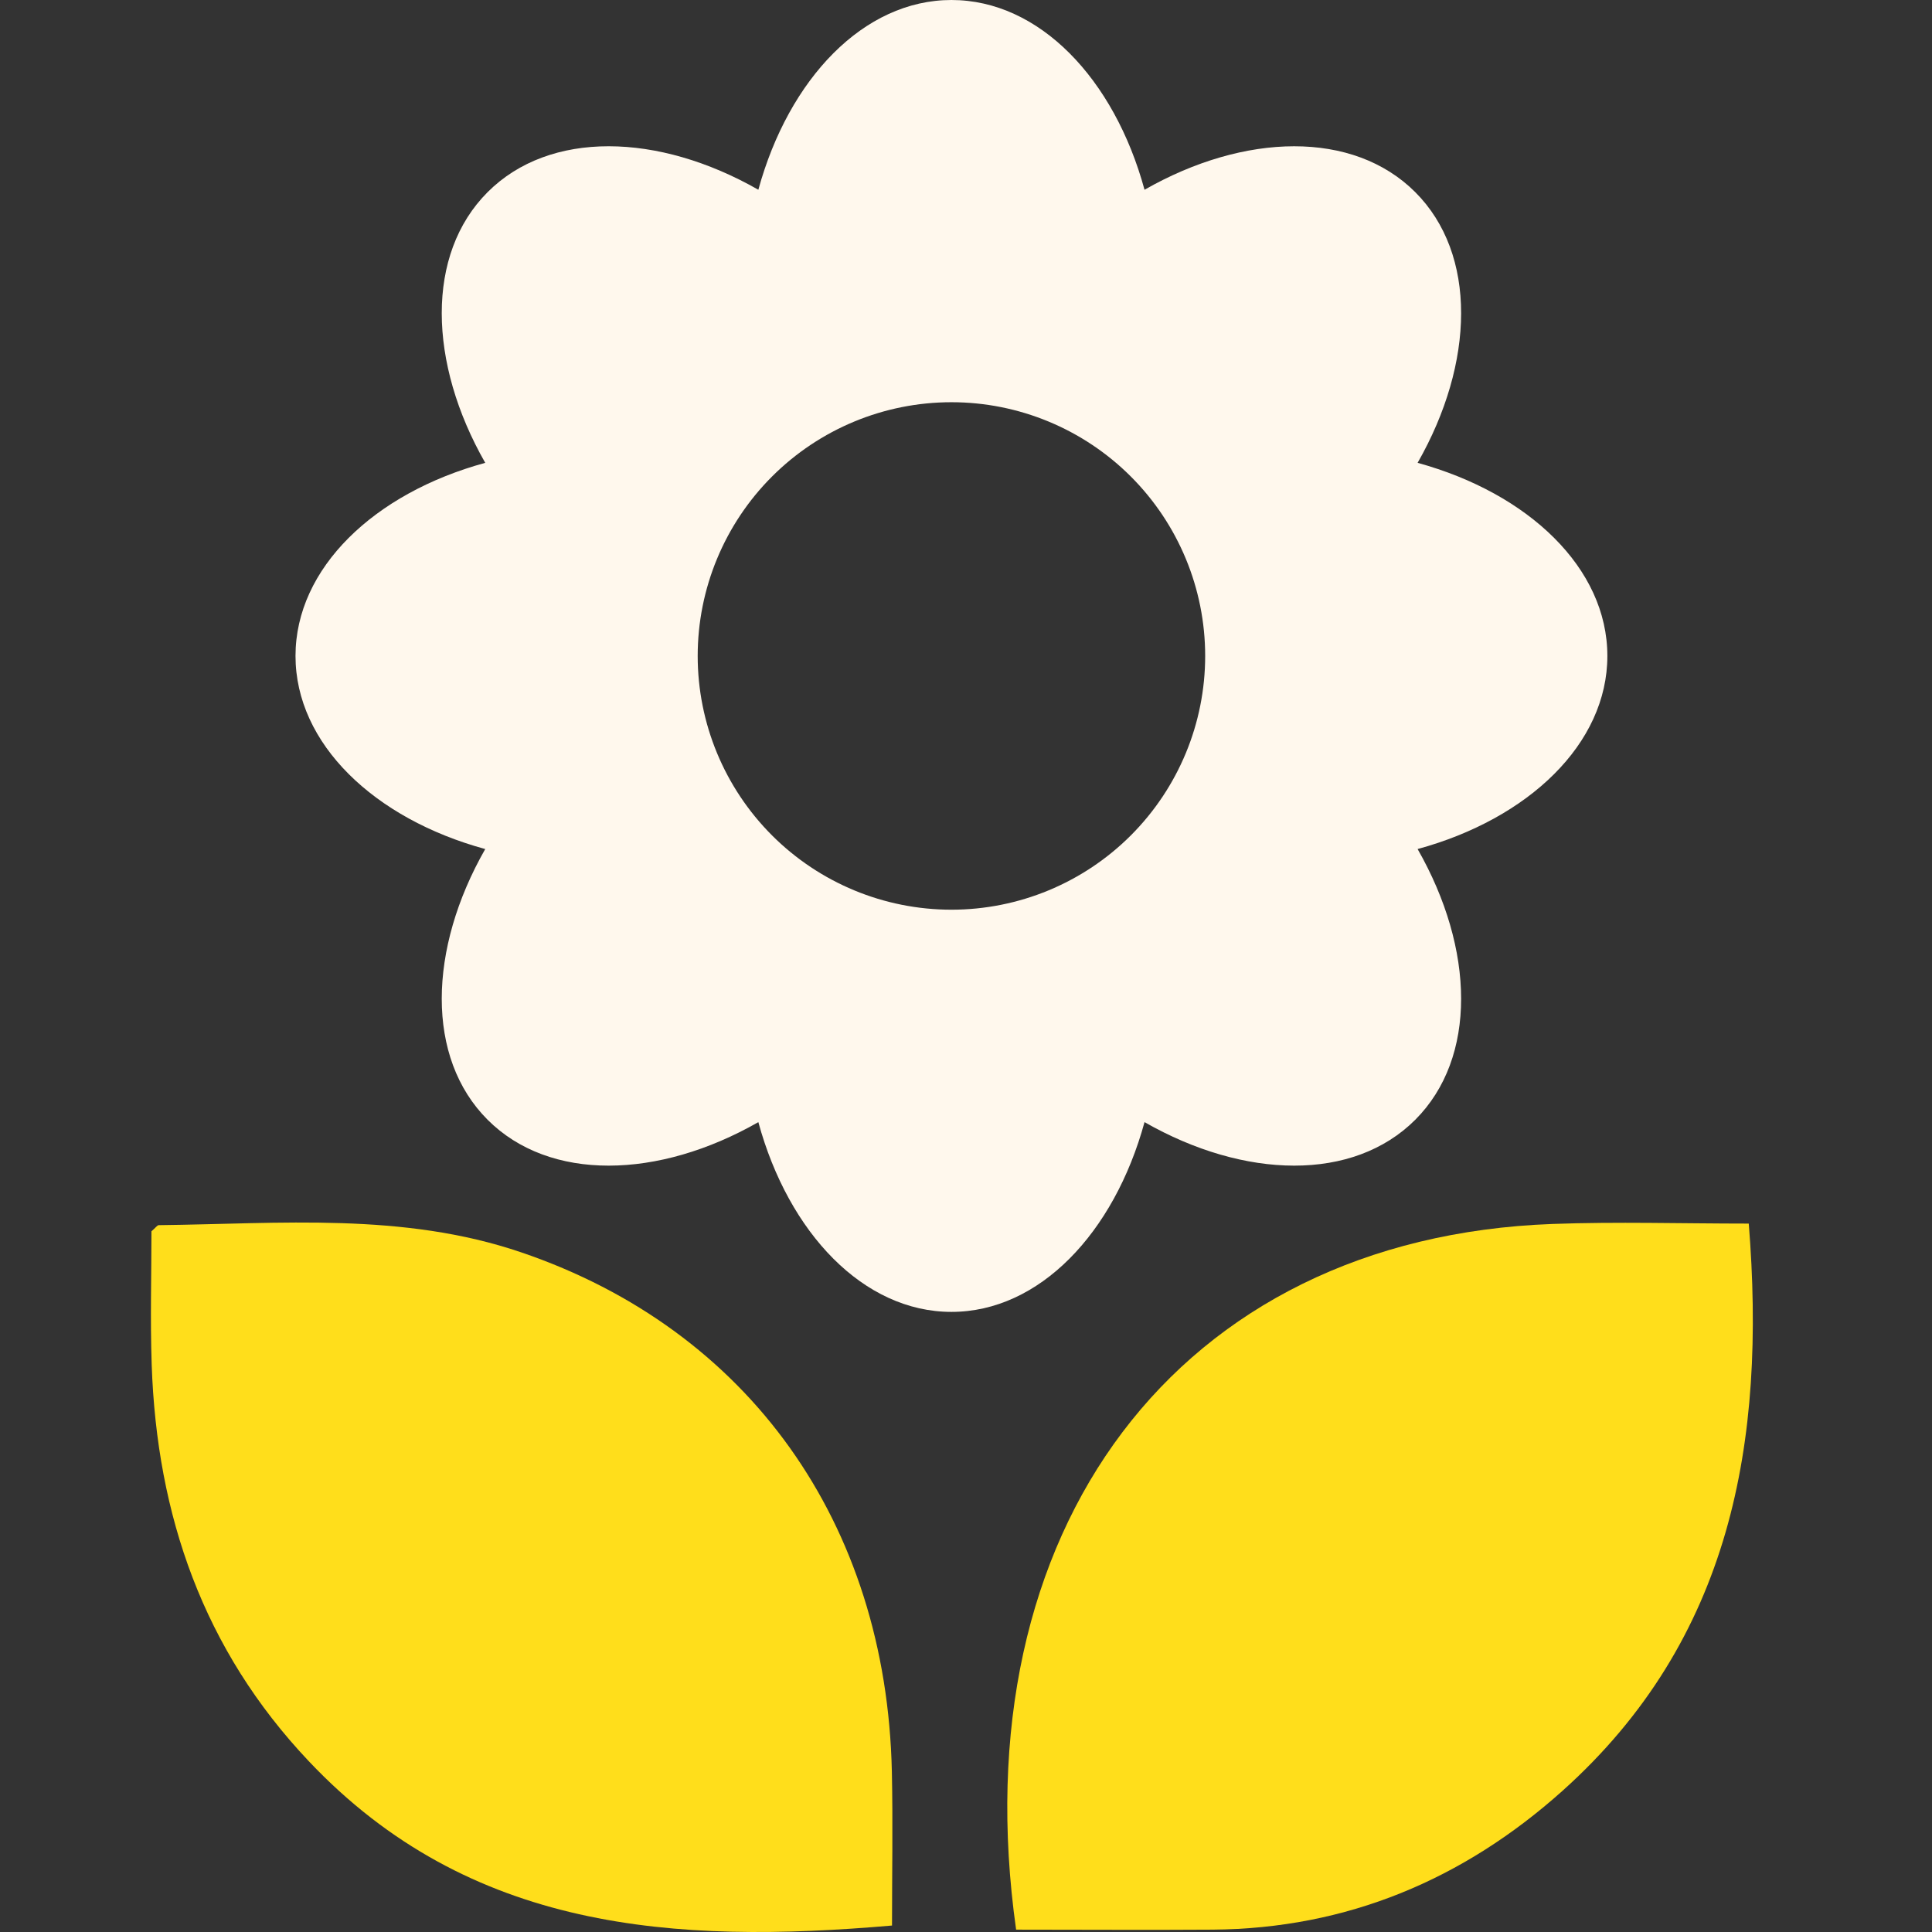
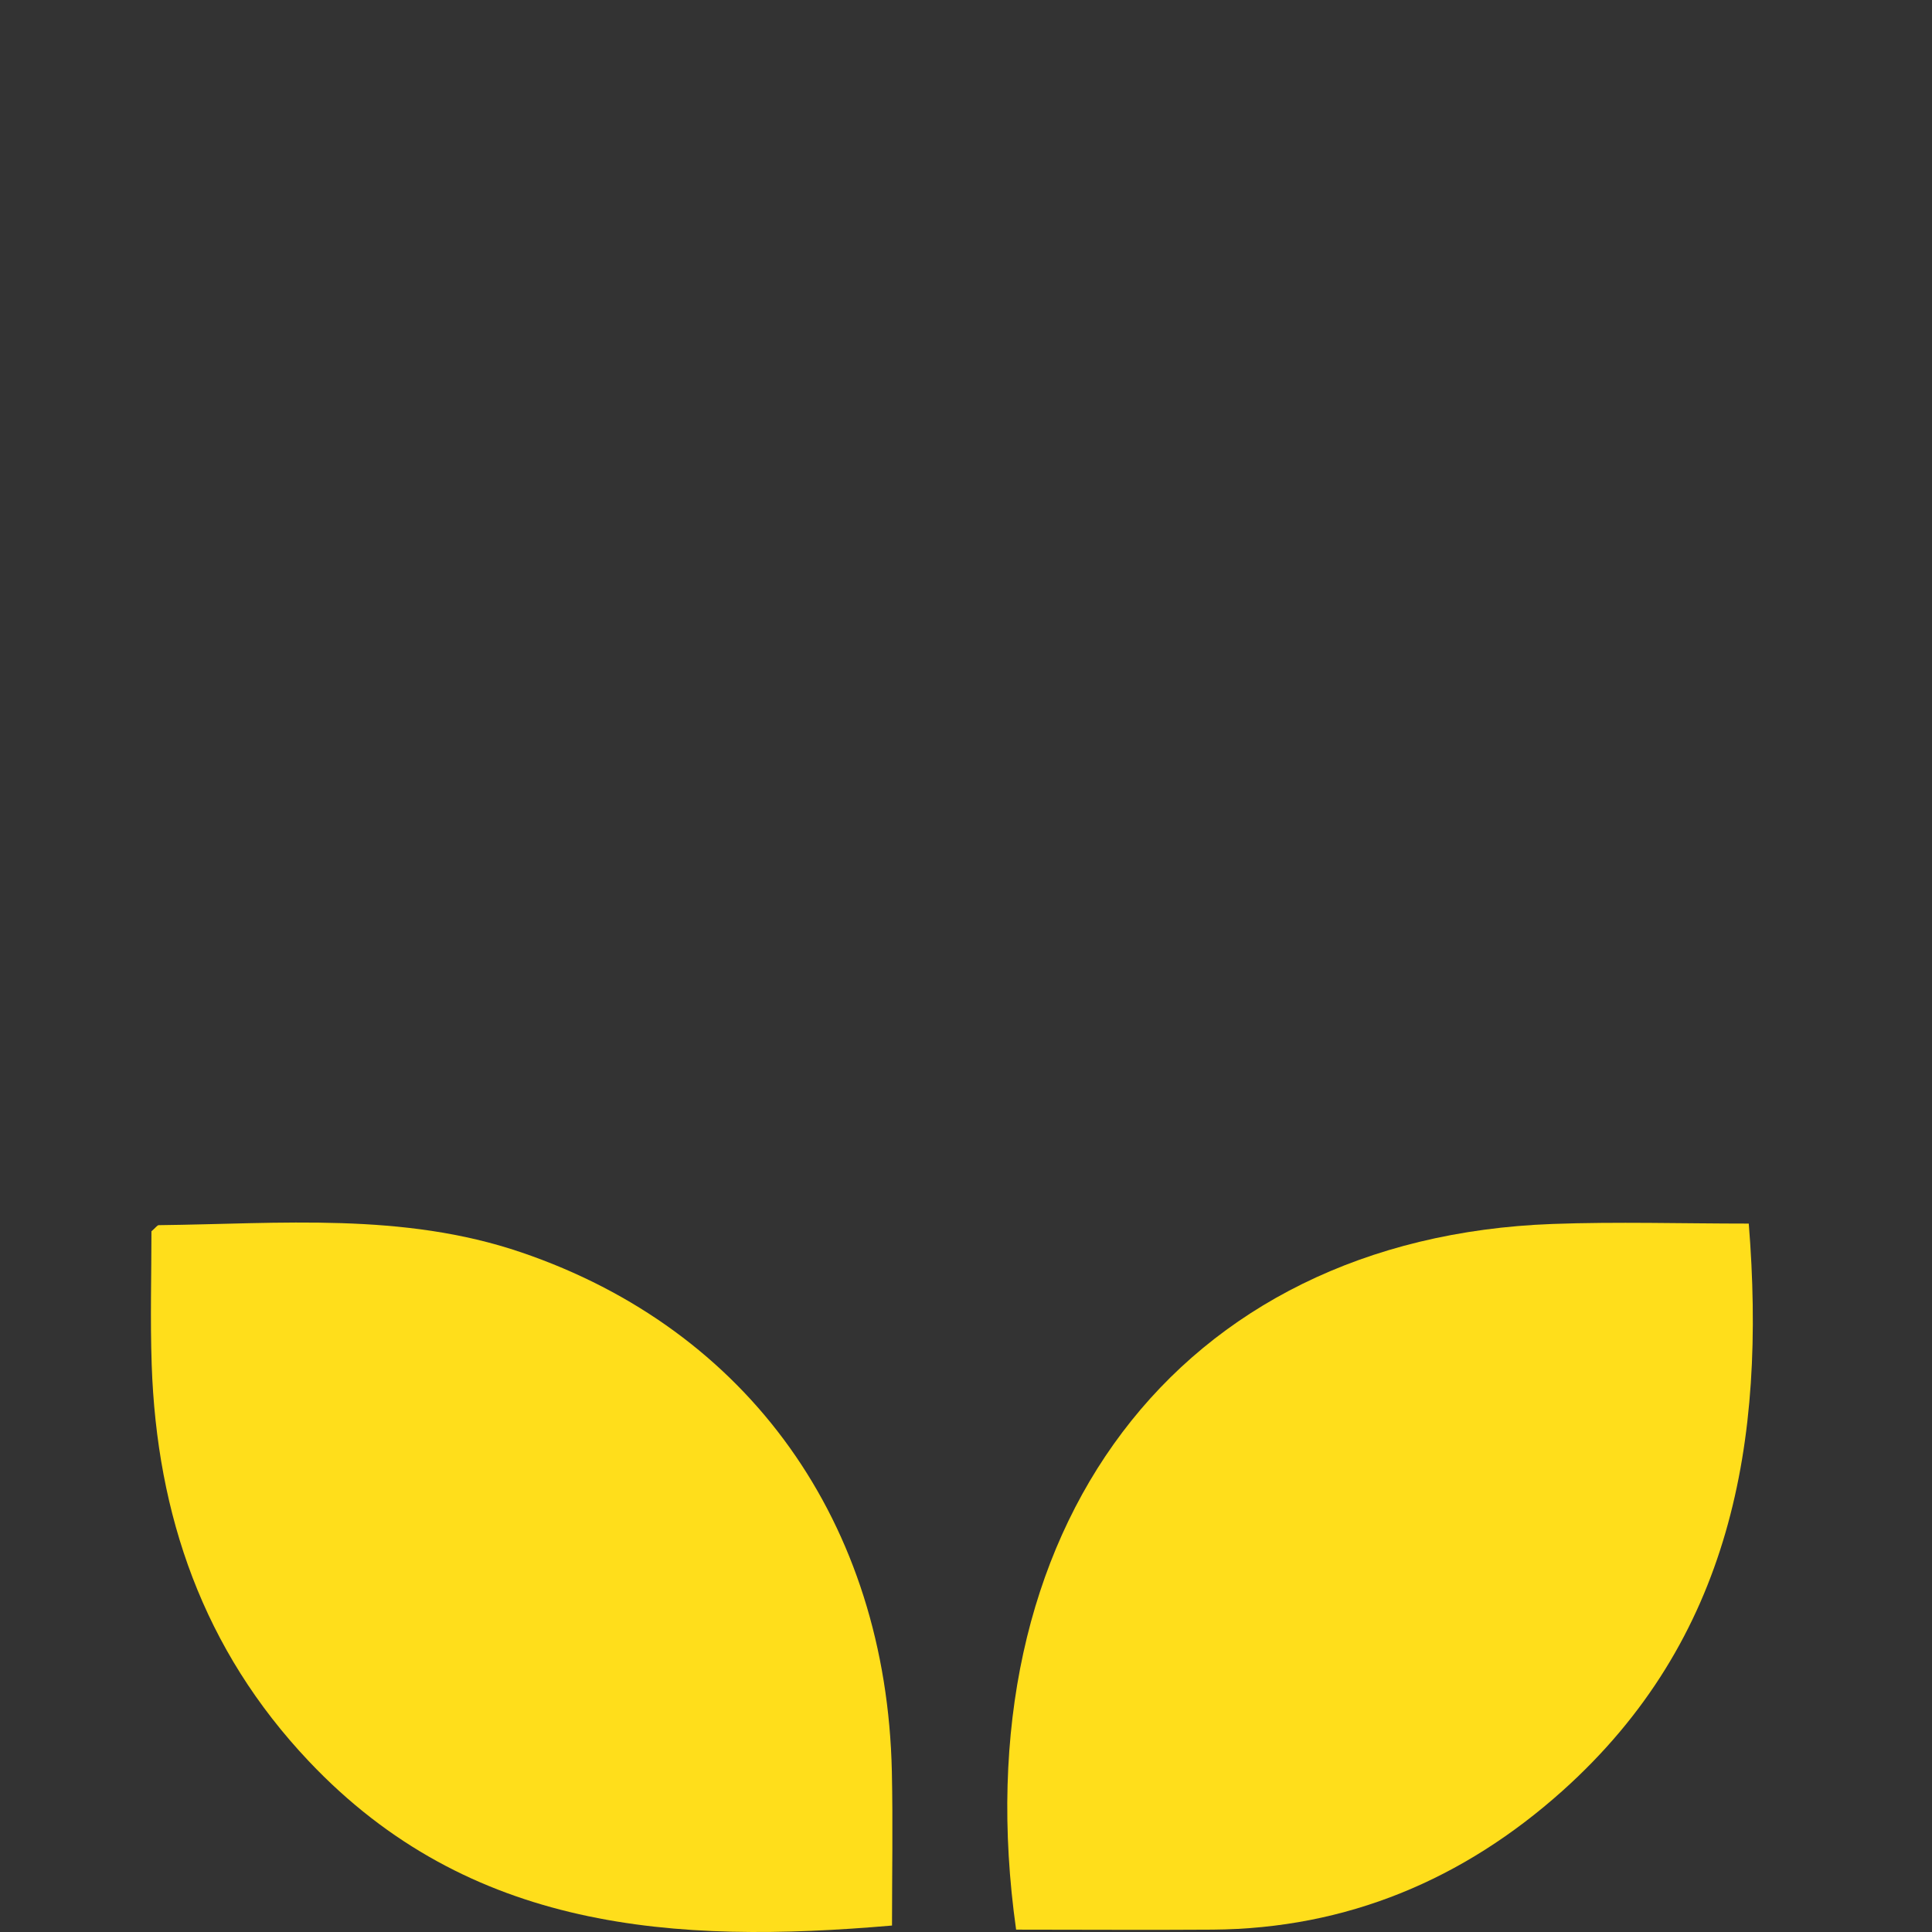
<svg xmlns="http://www.w3.org/2000/svg" width="64" height="64" viewBox="0 0 64 64" fill="none">
  <rect x="0" y="0" width="64" height="64" fill="#333333" stroke="none" />
-   <path d="M16.074 28.126C14.182 31.439 14.098 35.039 16.153 37.094C18.208 39.149 21.808 39.065 25.121 37.172C26.125 40.853 28.611 43.458 31.518 43.458C34.425 43.458 36.906 40.851 37.914 37.172C41.227 39.065 44.827 39.149 46.882 37.094C48.937 35.039 48.853 31.439 46.96 28.126C50.642 27.122 53.246 24.636 53.246 21.729C53.246 18.822 50.639 16.341 46.96 15.332C48.853 12.02 48.937 8.42 46.882 6.365C44.827 4.31 41.227 4.394 37.914 6.286C36.91 2.605 34.425 0 31.518 0C28.611 0 26.13 2.607 25.121 6.286C21.808 4.394 18.208 4.309 16.153 6.365C14.098 8.421 14.182 12.02 16.074 15.332C12.394 16.337 9.789 18.822 9.789 21.729C9.789 24.636 12.394 27.122 16.074 28.126ZM31.518 13.324C33.747 13.324 35.885 14.21 37.461 15.786C39.037 17.362 39.923 19.5 39.923 21.729C39.923 23.959 39.037 26.096 37.461 27.673C35.885 29.249 33.747 30.135 31.518 30.135C29.288 30.135 27.15 29.249 25.574 27.673C23.998 26.096 23.112 23.959 23.112 21.729C23.112 19.5 23.998 17.362 25.574 15.786C27.15 14.21 29.288 13.324 31.518 13.324Z" fill="#FFF8ED" />
  <path d="M57.93 40.533C58.511 47.769 57.356 54.313 51.752 59.33C48.477 62.26 44.62 63.89 40.167 63.922C37.995 63.937 35.822 63.922 33.66 63.922C31.792 50.696 38.995 41 51.432 40.545C53.569 40.467 55.712 40.533 57.93 40.533Z" fill="#FFDE1B" />
  <path d="M29.549 63.786C22.345 64.408 15.557 63.98 10.227 58.34C6.732 54.645 5.195 50.199 5.025 45.207C4.974 43.711 5.017 42.212 5.017 40.788C5.157 40.669 5.208 40.586 5.26 40.585C9.288 40.54 13.348 40.151 17.267 41.486C24.801 44.049 29.365 50.451 29.544 58.687C29.581 60.394 29.549 62.102 29.549 63.786Z" fill="#FFDE1B" />
</svg>